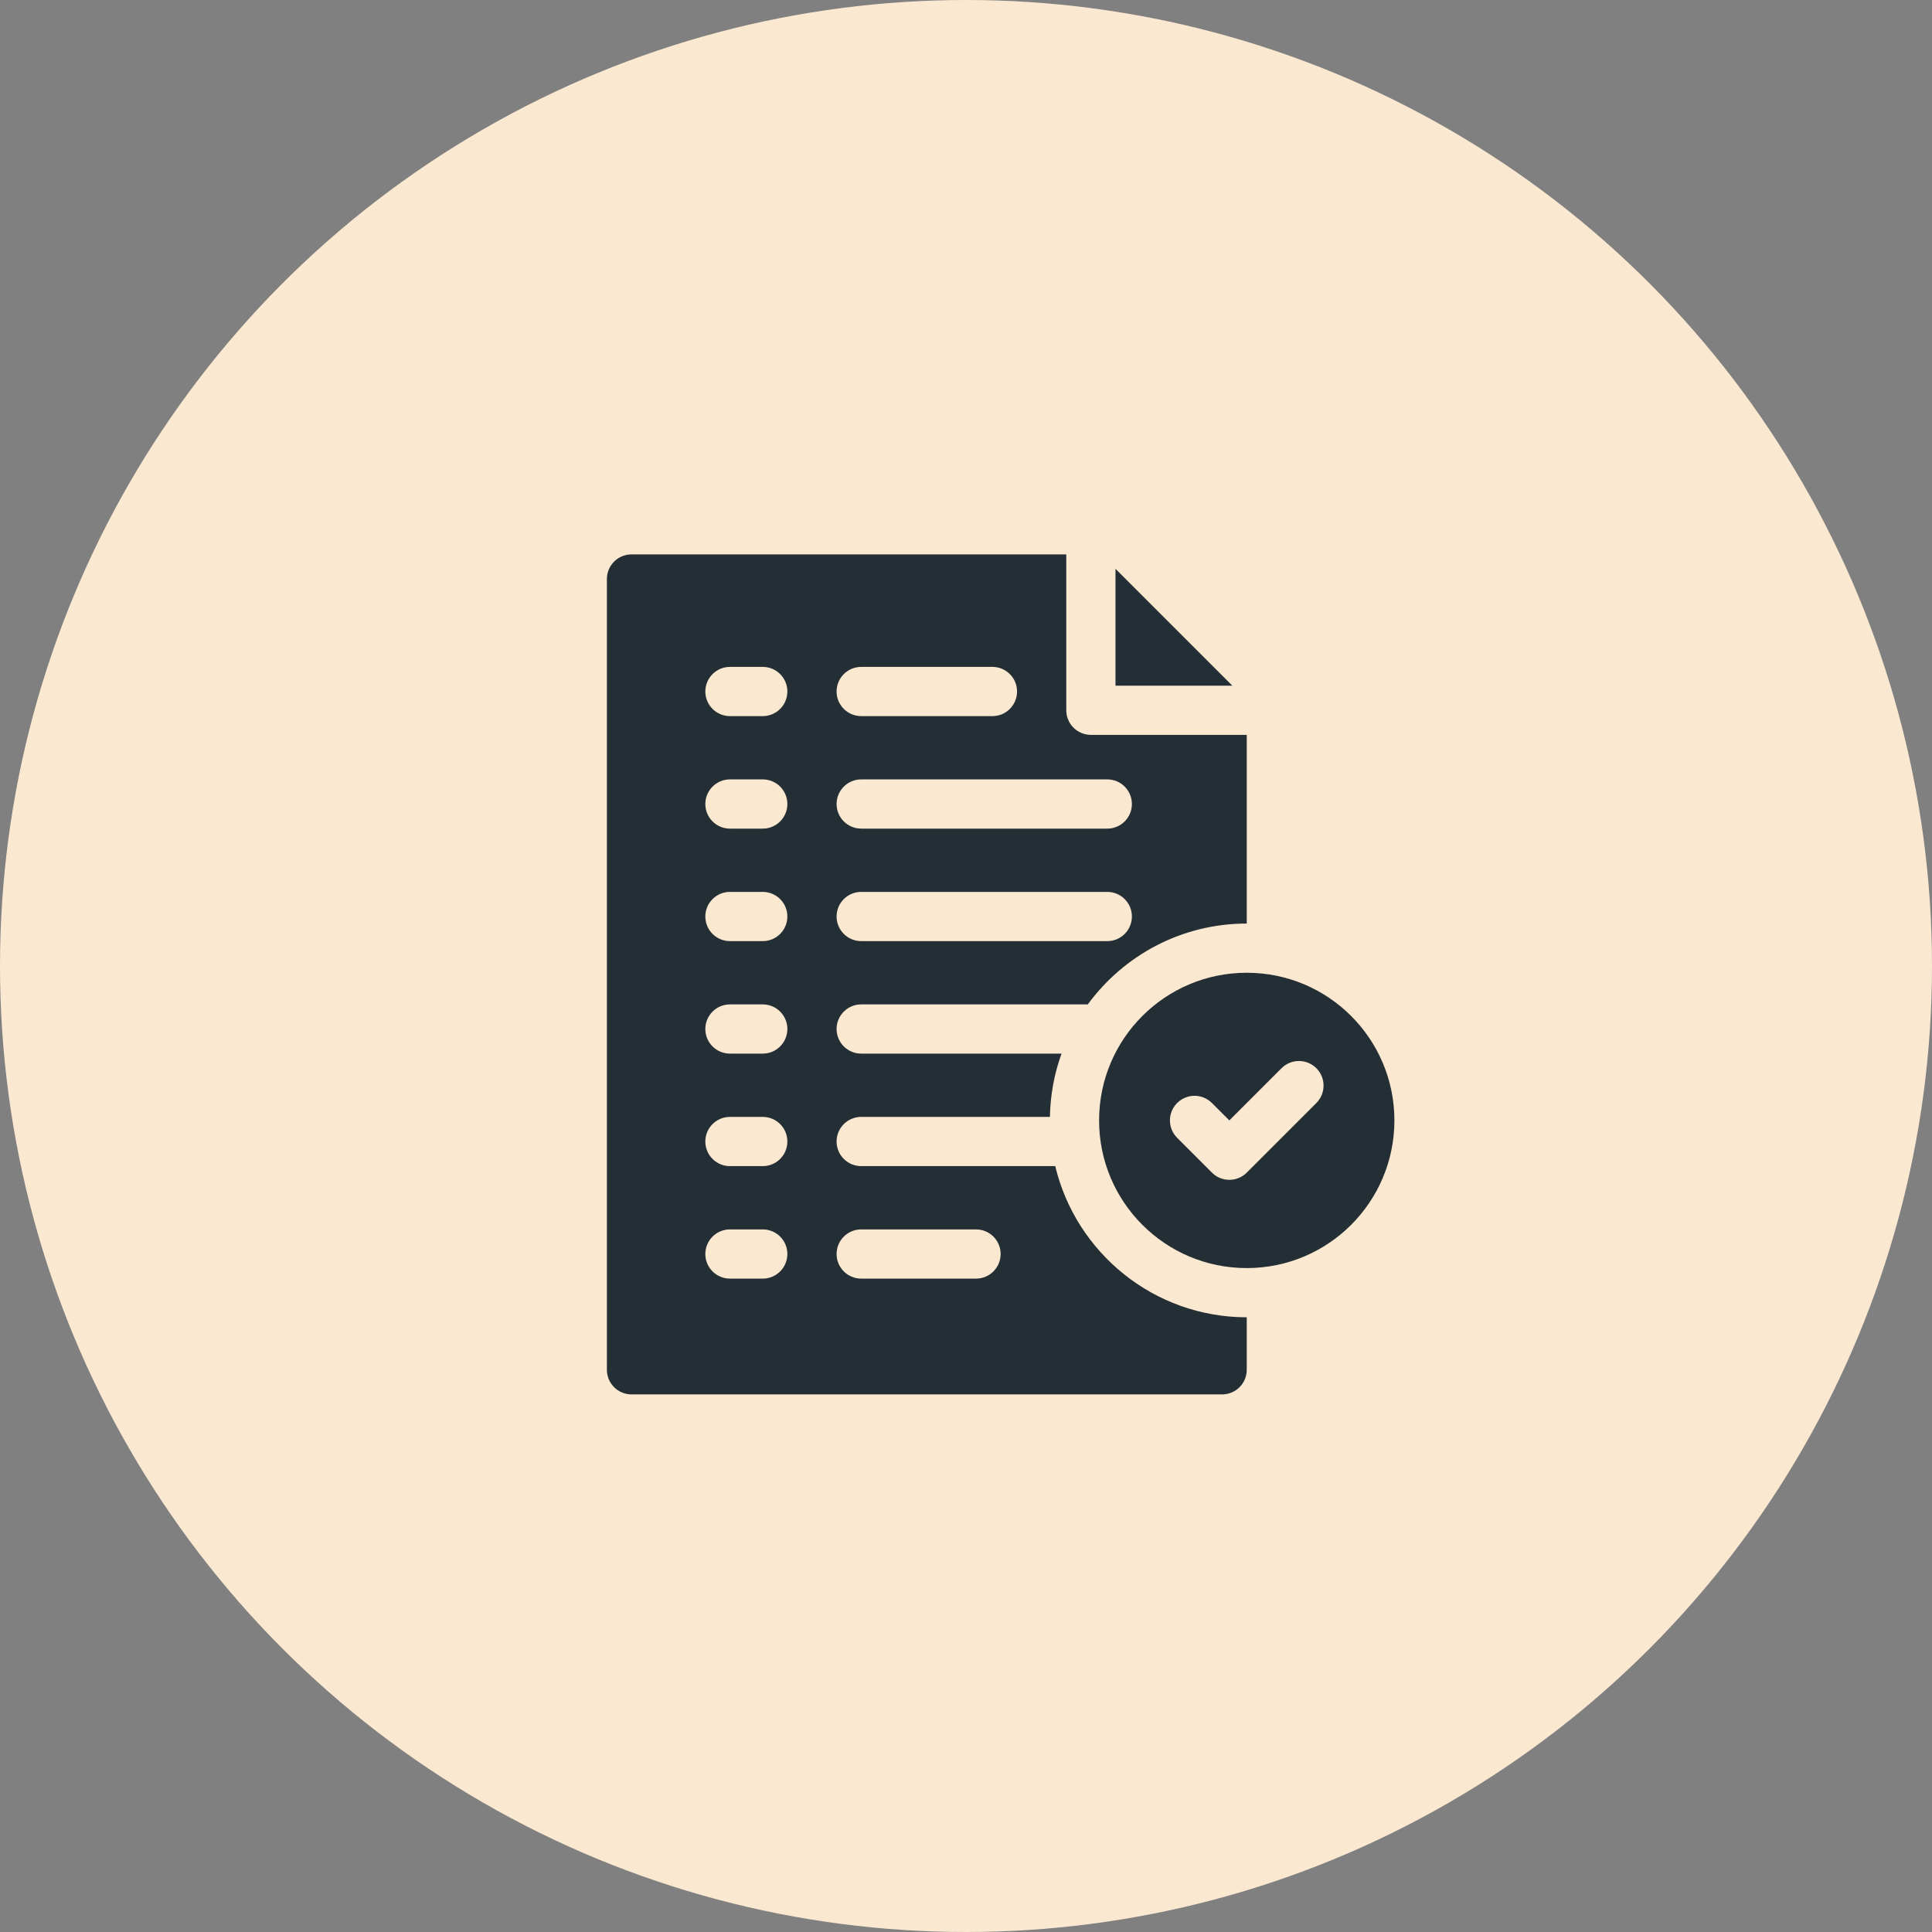
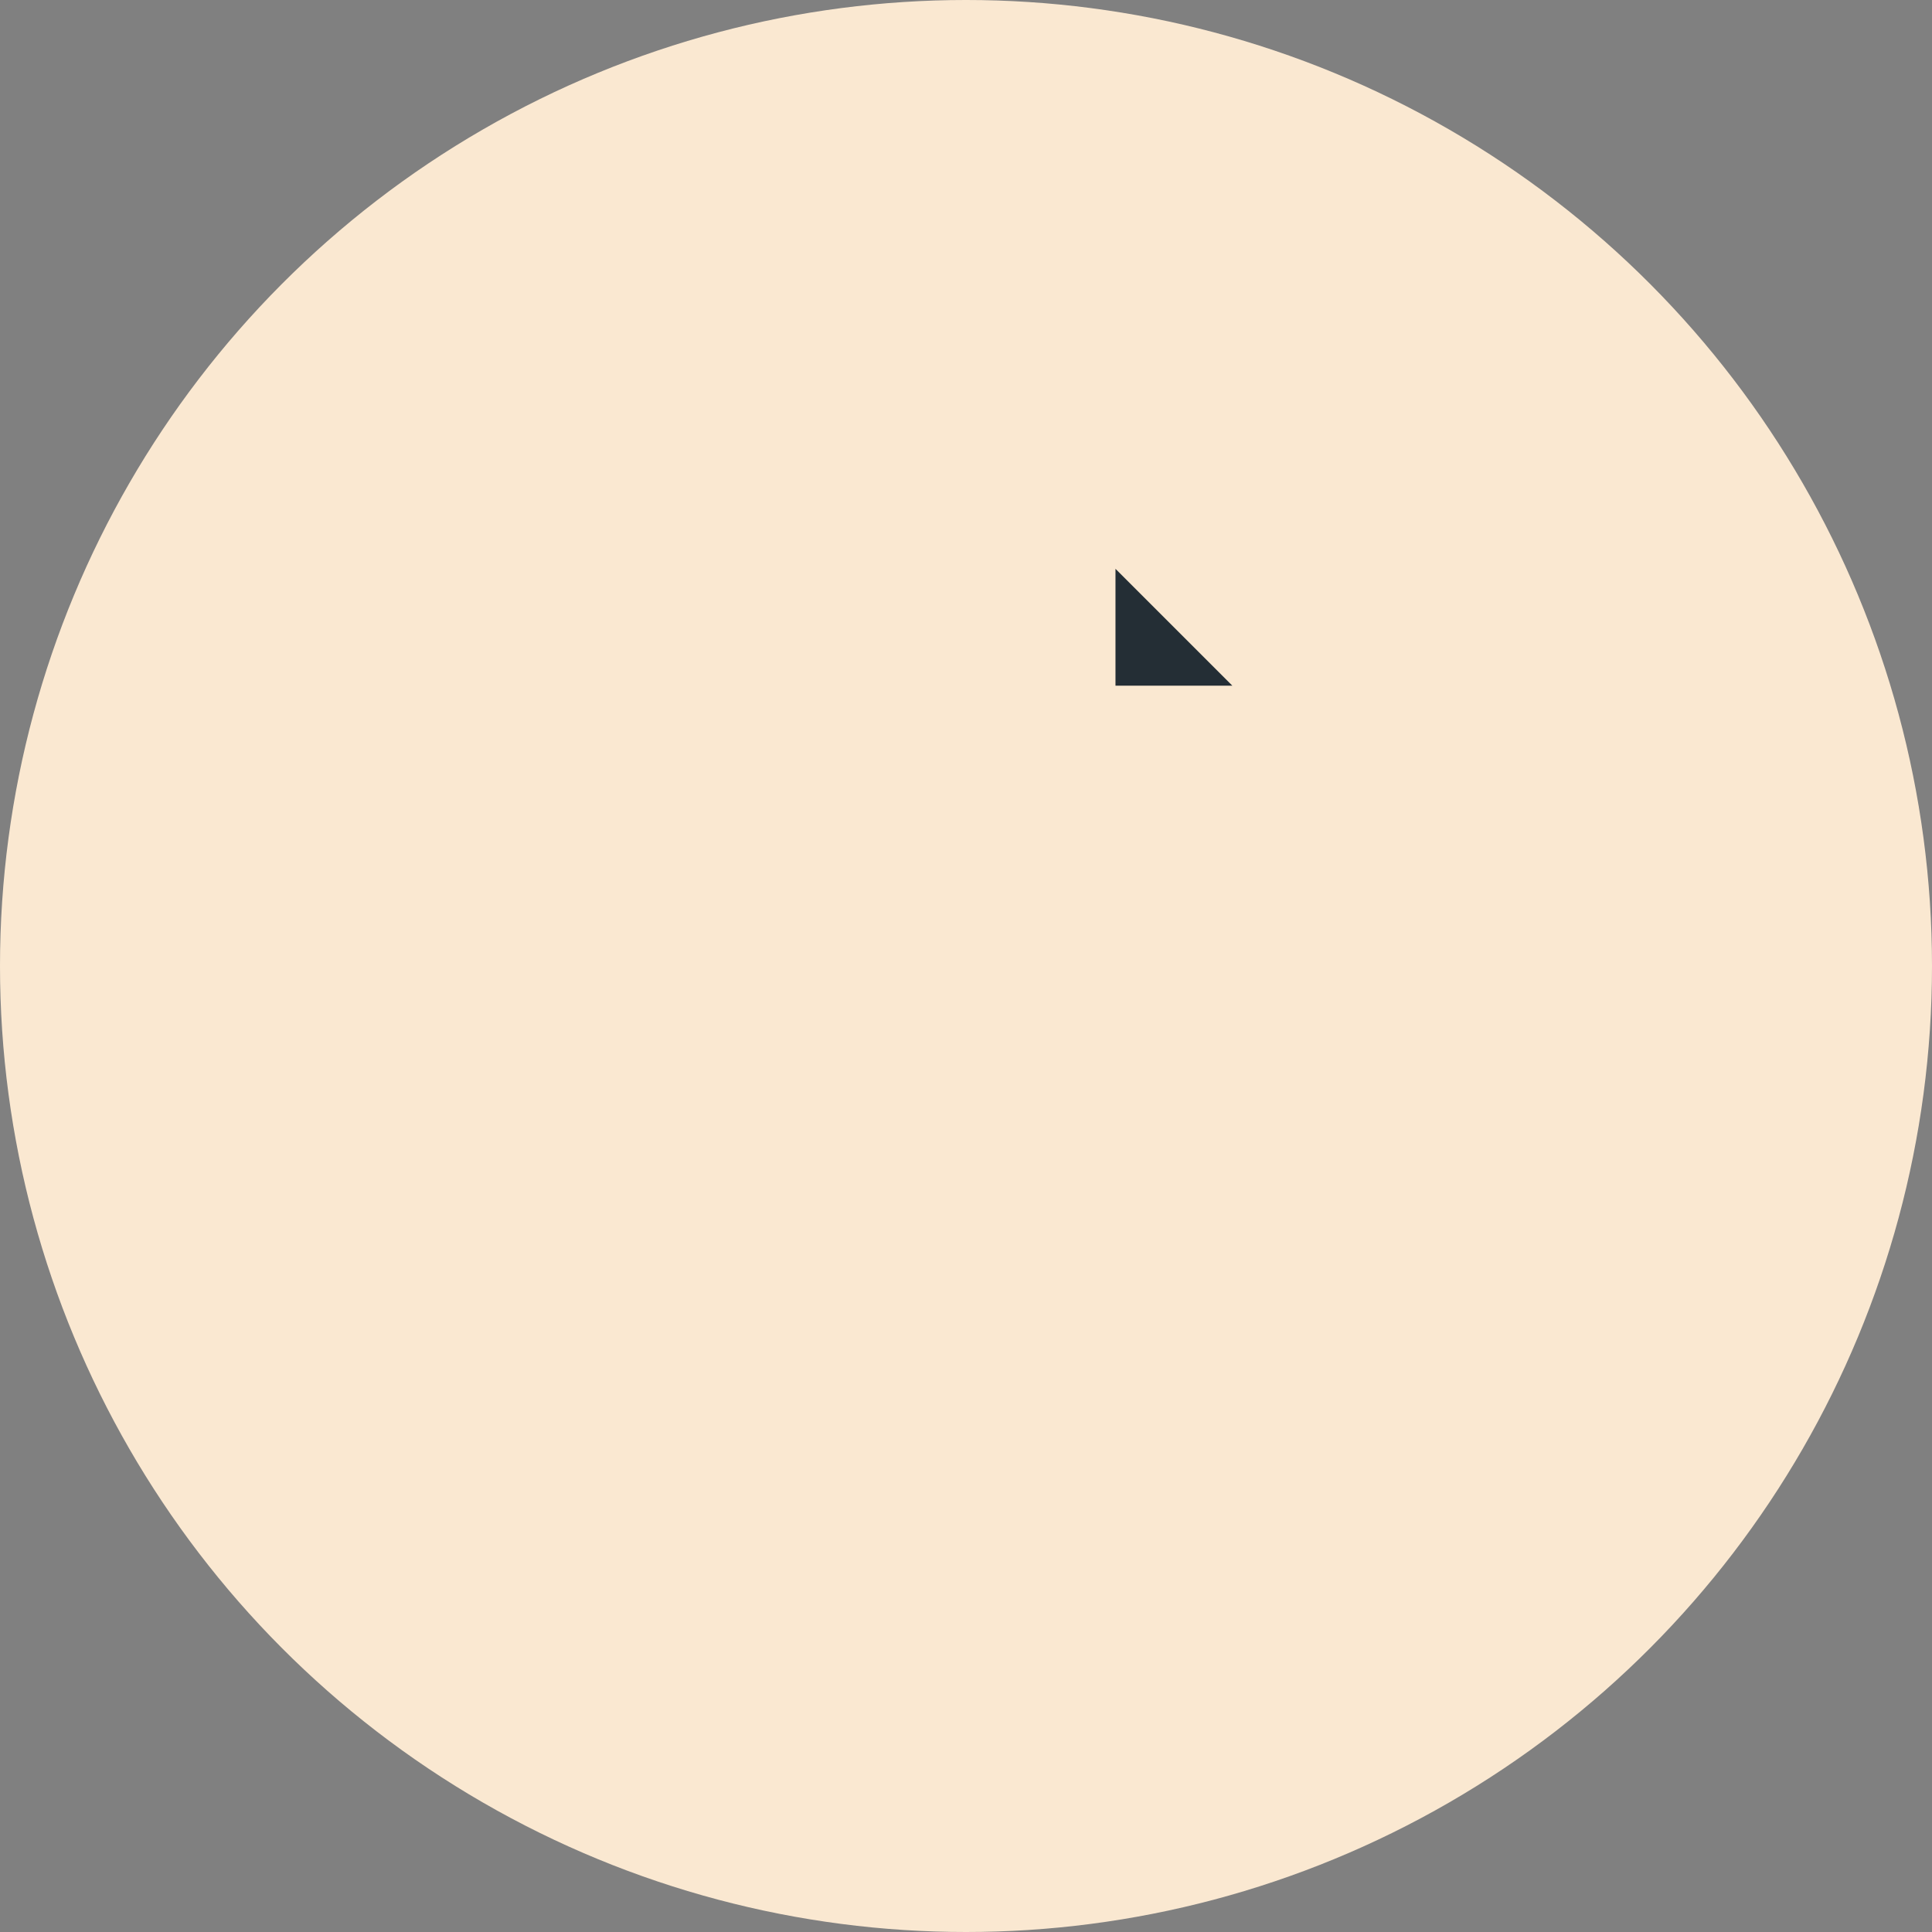
<svg xmlns="http://www.w3.org/2000/svg" width="115" height="115" viewBox="0 0 115 115" fill="none">
  <rect x="0" y="0" width="115" height="115" fill="#808080" stroke="none" />
  <circle cx="57.5" cy="57.5" r="57.5" fill="#FAE8D1" />
  <path d="M66.398 33.858V40.813H73.353L66.398 33.858Z" fill="#242E35" />
-   <path d="M62.812 69.412H51.262C50.453 69.412 49.797 68.756 49.797 67.947C49.797 67.138 50.453 66.482 51.262 66.482H62.495C62.518 65.162 62.76 63.895 63.187 62.715H51.262C50.453 62.715 49.797 62.059 49.797 61.251C49.797 60.441 50.453 59.786 51.262 59.786H64.749C66.883 56.87 70.329 54.973 74.211 54.973V43.742H64.934C64.125 43.742 63.469 43.086 63.469 42.277V33H37.59C36.781 33 36.125 33.656 36.125 34.465V81.535C36.125 82.344 36.781 83 37.59 83H72.746C73.555 83 74.211 82.344 74.211 81.535V78.41C68.686 78.41 64.042 74.566 62.812 69.412ZM51.262 39.696H59.074C59.883 39.696 60.539 40.352 60.539 41.161C60.539 41.97 59.883 42.626 59.074 42.626H51.262C50.453 42.626 49.797 41.97 49.797 41.161C49.797 40.352 50.453 39.696 51.262 39.696ZM51.262 46.393H65.91C66.719 46.393 67.375 47.049 67.375 47.858C67.375 48.667 66.719 49.323 65.91 49.323H51.262C50.453 49.323 49.797 48.667 49.797 47.858C49.797 47.049 50.453 46.393 51.262 46.393ZM51.262 53.089H65.91C66.719 53.089 67.375 53.745 67.375 54.554C67.375 55.363 66.719 56.019 65.91 56.019H51.262C50.453 56.019 49.797 55.363 49.797 54.554C49.797 53.745 50.453 53.089 51.262 53.089ZM45.402 76.108H43.449C42.64 76.108 41.984 75.452 41.984 74.644C41.984 73.835 42.64 73.179 43.449 73.179H45.402C46.211 73.179 46.867 73.835 46.867 74.644C46.867 75.452 46.211 76.108 45.402 76.108ZM45.402 69.412H43.449C42.64 69.412 41.984 68.756 41.984 67.947C41.984 67.138 42.64 66.482 43.449 66.482H45.402C46.211 66.482 46.867 67.138 46.867 67.947C46.867 68.756 46.211 69.412 45.402 69.412ZM45.402 62.715H43.449C42.64 62.715 41.984 62.06 41.984 61.251C41.984 60.442 42.64 59.786 43.449 59.786H45.402C46.211 59.786 46.867 60.442 46.867 61.251C46.867 62.06 46.211 62.715 45.402 62.715ZM45.402 56.019H43.449C42.64 56.019 41.984 55.363 41.984 54.554C41.984 53.745 42.64 53.089 43.449 53.089H45.402C46.211 53.089 46.867 53.745 46.867 54.554C46.867 55.363 46.211 56.019 45.402 56.019ZM45.402 49.323H43.449C42.64 49.323 41.984 48.667 41.984 47.858C41.984 47.049 42.64 46.393 43.449 46.393H45.402C46.211 46.393 46.867 47.049 46.867 47.858C46.867 48.667 46.211 49.323 45.402 49.323ZM45.402 42.626H43.449C42.64 42.626 41.984 41.97 41.984 41.161C41.984 40.352 42.64 39.696 43.449 39.696H45.402C46.211 39.696 46.867 40.352 46.867 41.161C46.867 41.97 46.211 42.626 45.402 42.626ZM58.098 76.108H51.262C50.453 76.108 49.797 75.452 49.797 74.644C49.797 73.835 50.453 73.179 51.262 73.179H58.098C58.907 73.179 59.562 73.835 59.562 74.644C59.562 75.452 58.907 76.108 58.098 76.108Z" fill="#242E35" />
-   <path d="M74.211 57.902C69.357 57.902 65.422 61.837 65.422 66.691C65.422 71.546 69.357 75.481 74.211 75.481C79.065 75.481 83 71.546 83 66.691C83 61.837 79.065 57.902 74.211 57.902ZM78.354 65.656L74.211 69.799C73.639 70.371 72.711 70.371 72.139 69.799L70.068 67.727C69.496 67.155 69.496 66.228 70.068 65.656C70.64 65.084 71.567 65.084 72.139 65.656L73.175 66.691L76.282 63.584C76.855 63.012 77.782 63.012 78.354 63.584C78.926 64.156 78.926 65.084 78.354 65.656Z" fill="#242E35" />
</svg>